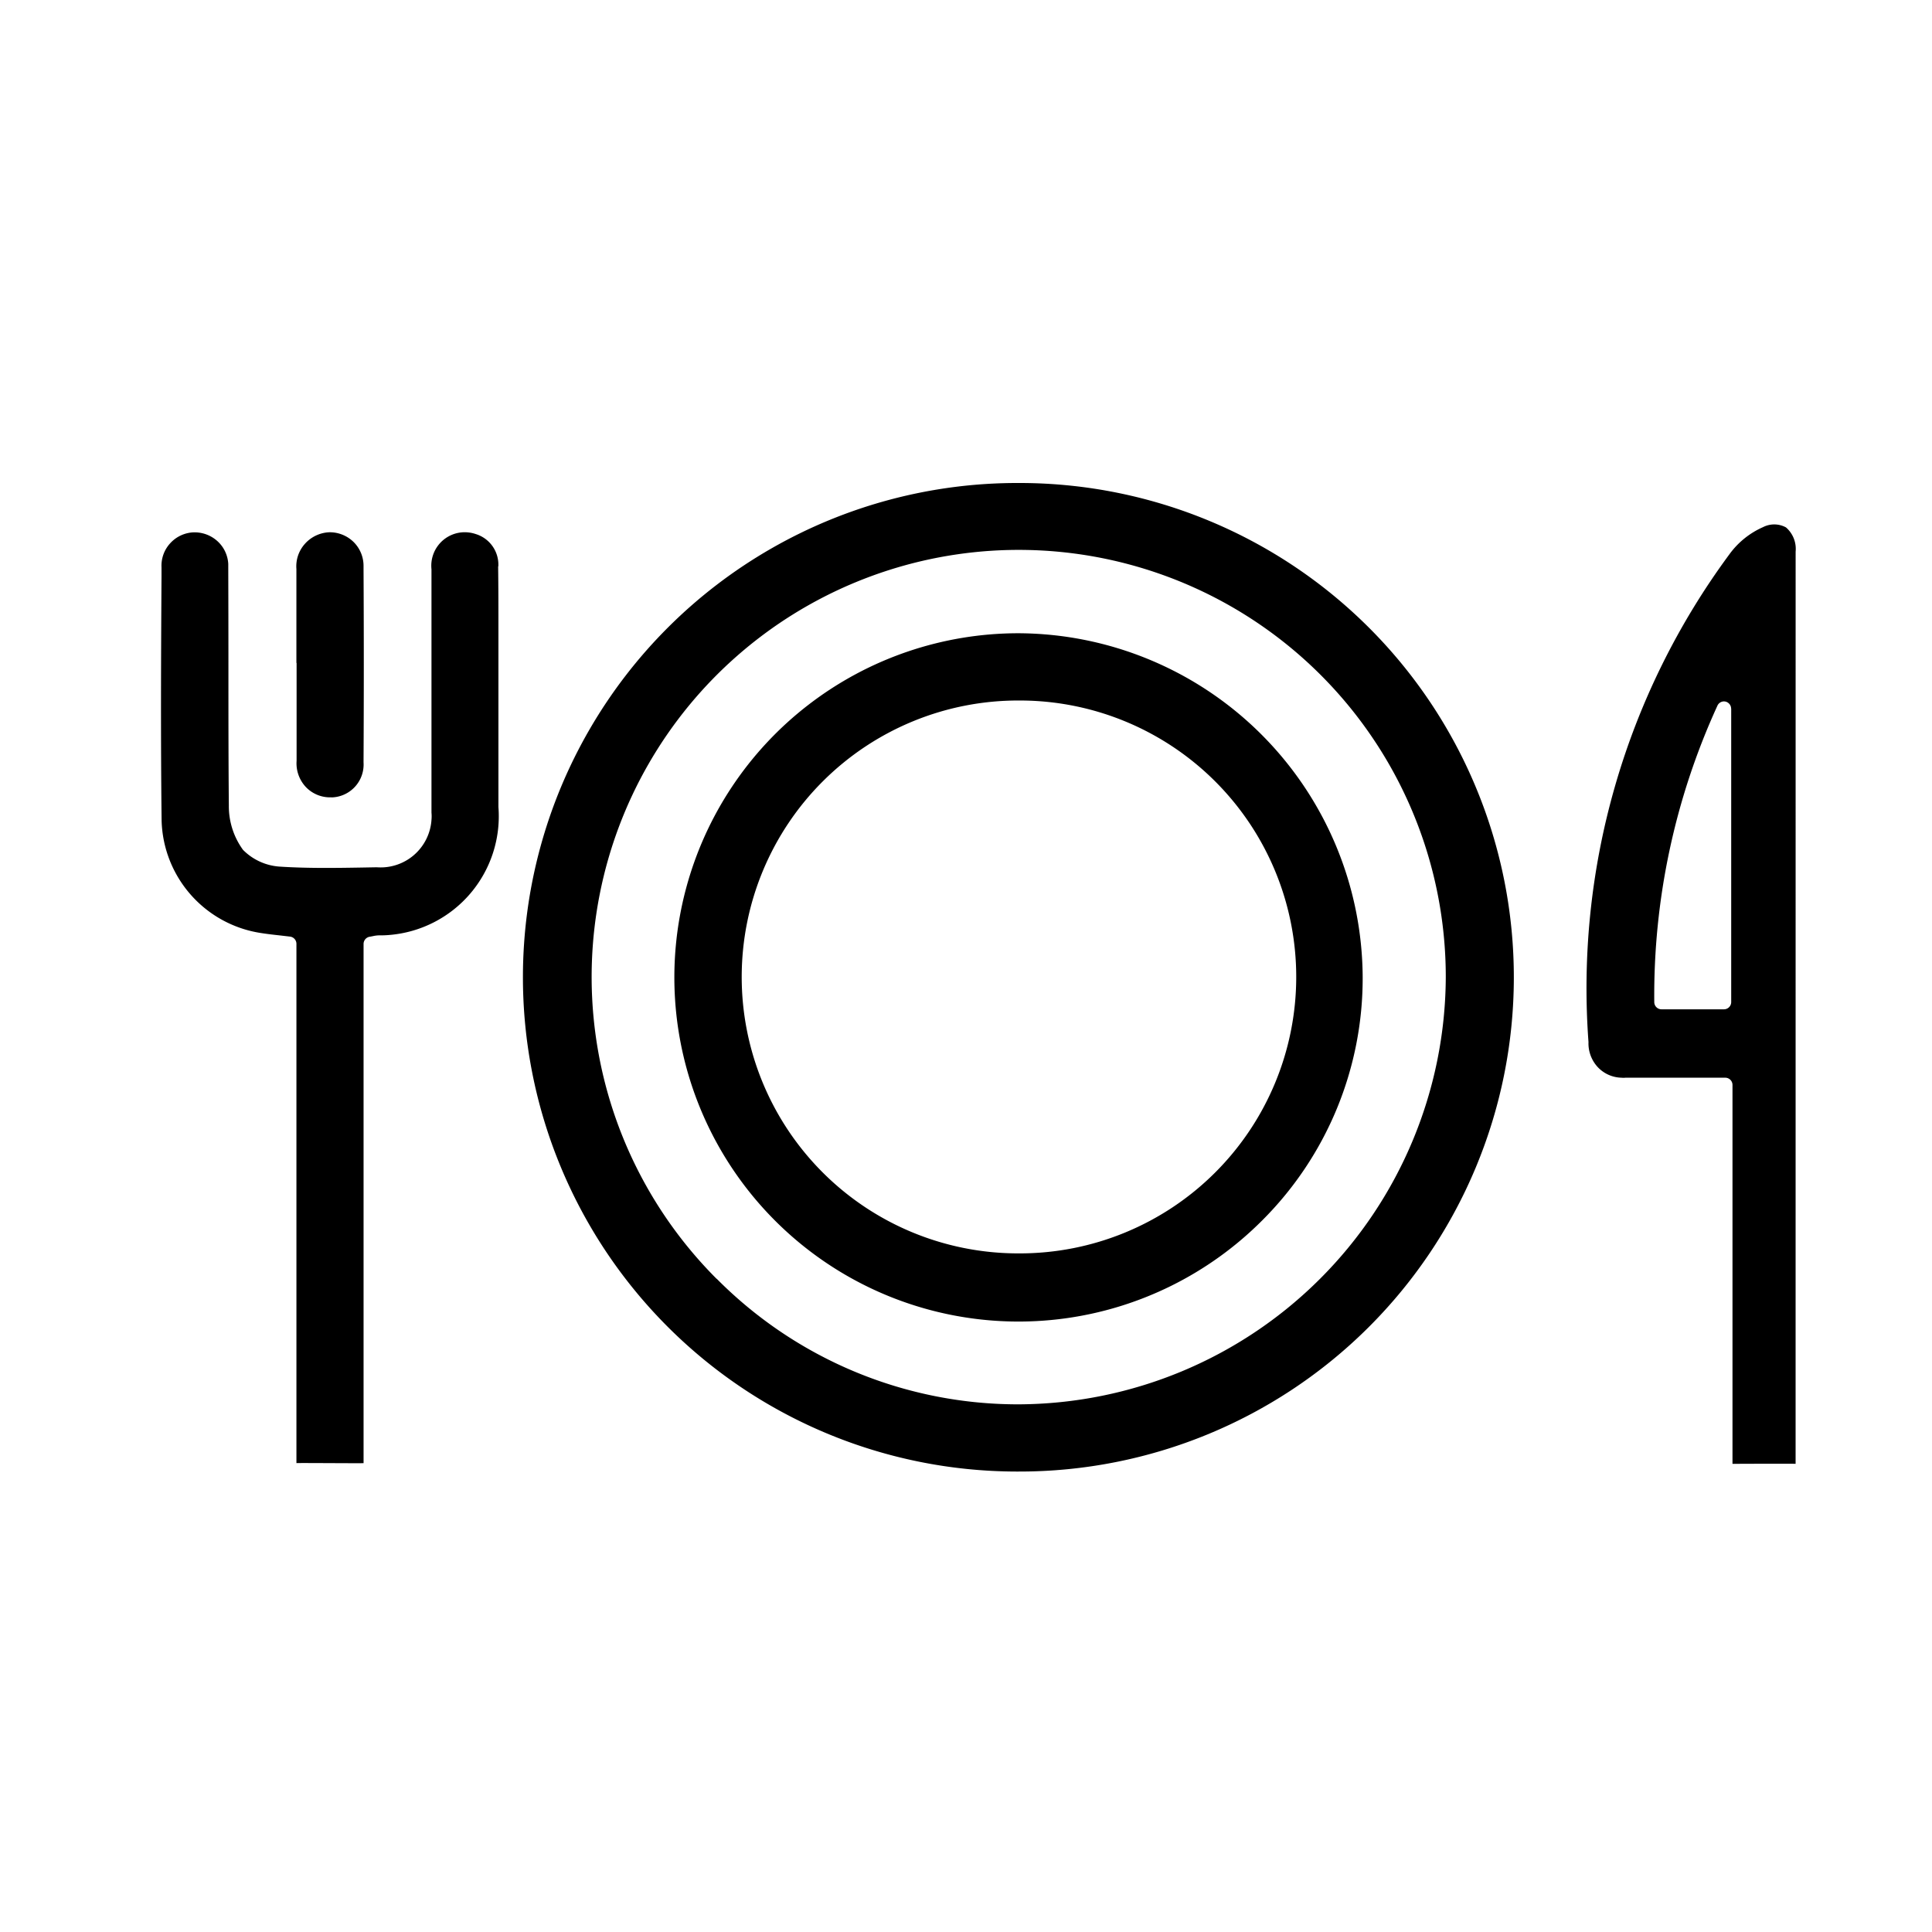
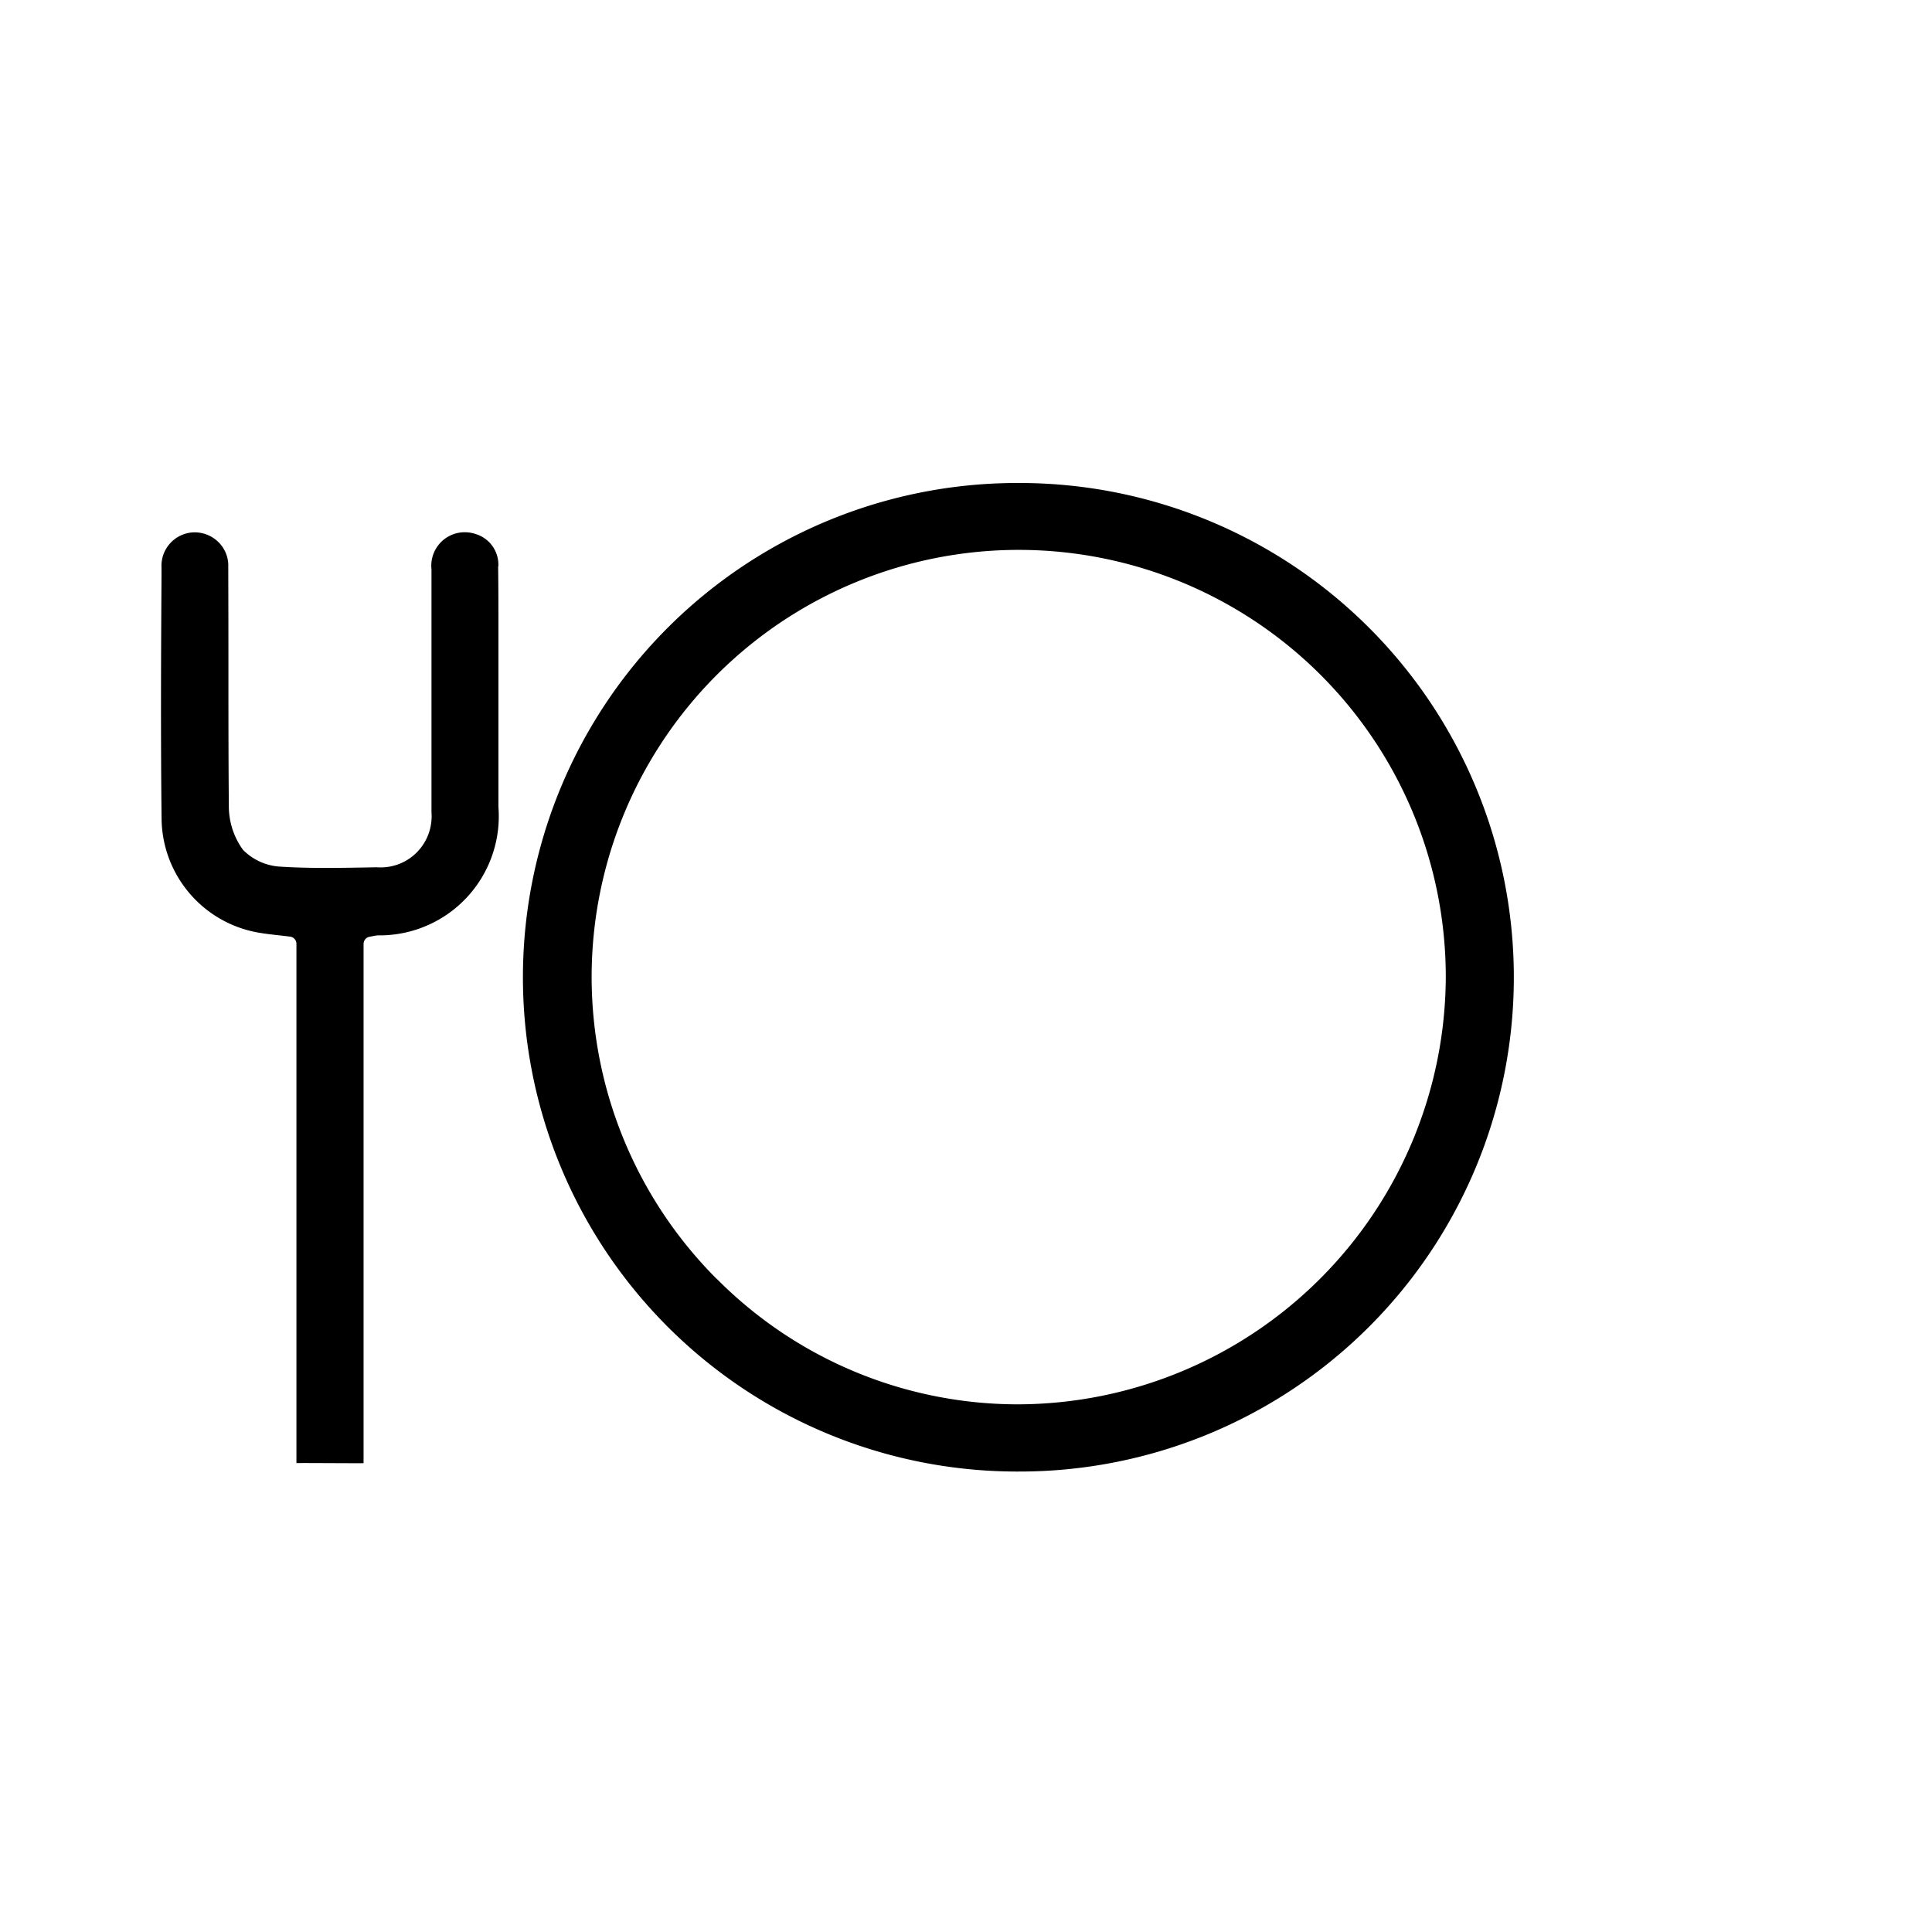
<svg xmlns="http://www.w3.org/2000/svg" width="60" height="60" viewBox="0 0 60 60">
  <defs>
    <clipPath id="clip-Ristorante_e_Bar">
      <rect width="60" height="60" />
    </clipPath>
  </defs>
  <g id="Ristorante_e_Bar" data-name="Ristorante e Bar" clip-path="url(#clip-Ristorante_e_Bar)">
    <rect width="60" height="60" fill="none" />
    <g id="Raggruppa_1365" data-name="Raggruppa 1365" transform="translate(5 15)">
      <g id="Raggruppa_1377" data-name="Raggruppa 1377">
-         <path id="Tracciato_1019" data-name="Tracciato 1019" d="M50.765,2.13a.882.882,0,0,0-.3-.751.763.763,0,0,0-.711-.009,2.569,2.569,0,0,0-1.042.839,22.677,22.677,0,0,0-4.38,15.153,1.084,1.084,0,0,0,.293.784,1.04,1.04,0,0,0,.734.323.51.51,0,0,0,.12,0c.618,0,1.206,0,1.8,0l1.3,0a.225.225,0,0,1,.225.225V30.461c.01,0,1.962-.009,1.96,0m-2-23.453V16.12a.225.225,0,0,1-.225.225H46.6a.225.225,0,0,1-.225-.222,21.6,21.6,0,0,1,1.962-9.209.224.224,0,0,1,.2-.131.261.261,0,0,1,.048.005.228.228,0,0,1,.177.22" />
        <path id="Tracciato_1020" data-name="Tracciato 1020" d="M26.7,0h-.074a15.349,15.349,0,0,0-.072,30.7h.073A15.349,15.349,0,0,0,26.7,0M17.257,24.717A13.263,13.263,0,1,1,39.9,15.354,13.322,13.322,0,0,1,26.631,28.613v0a13.174,13.174,0,0,1-9.373-3.9" />
-         <path id="Tracciato_1021" data-name="Tracciato 1021" d="M34.2,22.9a10.62,10.62,0,0,0,3.119-7.563,10.735,10.735,0,0,0-10.7-10.671A10.688,10.688,0,1,0,34.2,22.9m-7.544,1.025H26.6a8.585,8.585,0,0,1,.039-17.17h.043a8.585,8.585,0,0,1-.023,17.17" />
        <path id="Tracciato_1022" data-name="Tracciato 1022" d="M10.476,2.592a.994.994,0,0,0-.7-1.006,1.069,1.069,0,0,0-.465-.05A1.04,1.04,0,0,0,8.4,2.68L8.4,5.554c0,1.556,0,3.112,0,4.684a1.212,1.212,0,0,1,0,.225,1.582,1.582,0,0,1-1.7,1.471l-.438.008c-.835.014-1.7.027-2.55-.027a1.766,1.766,0,0,1-1.165-.522,2.3,2.3,0,0,1-.44-1.371C2.094,8.6,2.094,7.155,2.094,5.754V5.647q0-1.509-.005-3.017V2.515A1.029,1.029,0,0,0,1.746,1.8,1.056,1.056,0,0,0,1,1.533a1.037,1.037,0,0,0-.718.343,1.026,1.026,0,0,0-.266.743v.3C0,5.4-.011,7.963.019,10.485a3.63,3.63,0,0,0,3.1,3.493c.19.03.378.051.587.074l.3.035a.226.226,0,0,1,.2.224V30.439c.006-.01,2.09.009,2.085,0V14.314a.227.227,0,0,1,.2-.224l.094-.018a.927.927,0,0,1,.2-.024,2.859,2.859,0,0,0,.311-.012,3.7,3.7,0,0,0,3.383-3.975v-5.5c0-.646,0-1.315-.009-1.973" />
-         <path id="Tracciato_1023" data-name="Tracciato 1023" d="M4.211,5.588l0,1.016c0,.675,0,1.35,0,2.022a1.076,1.076,0,0,0,.285.813,1.037,1.037,0,0,0,.725.323h.057a.64.64,0,0,0,.064,0A1.021,1.021,0,0,0,6.29,8.675c.011-2.065.011-4.031,0-6.006l0-.1a1.04,1.04,0,0,0-.311-.739,1.057,1.057,0,0,0-.753-.3,1.074,1.074,0,0,0-.77.374,1.044,1.044,0,0,0-.251.766c0,.672,0,1.315,0,1.957l0,.935a.151.151,0,0,1,0,.03" />
      </g>
    </g>
  </g>
</svg>